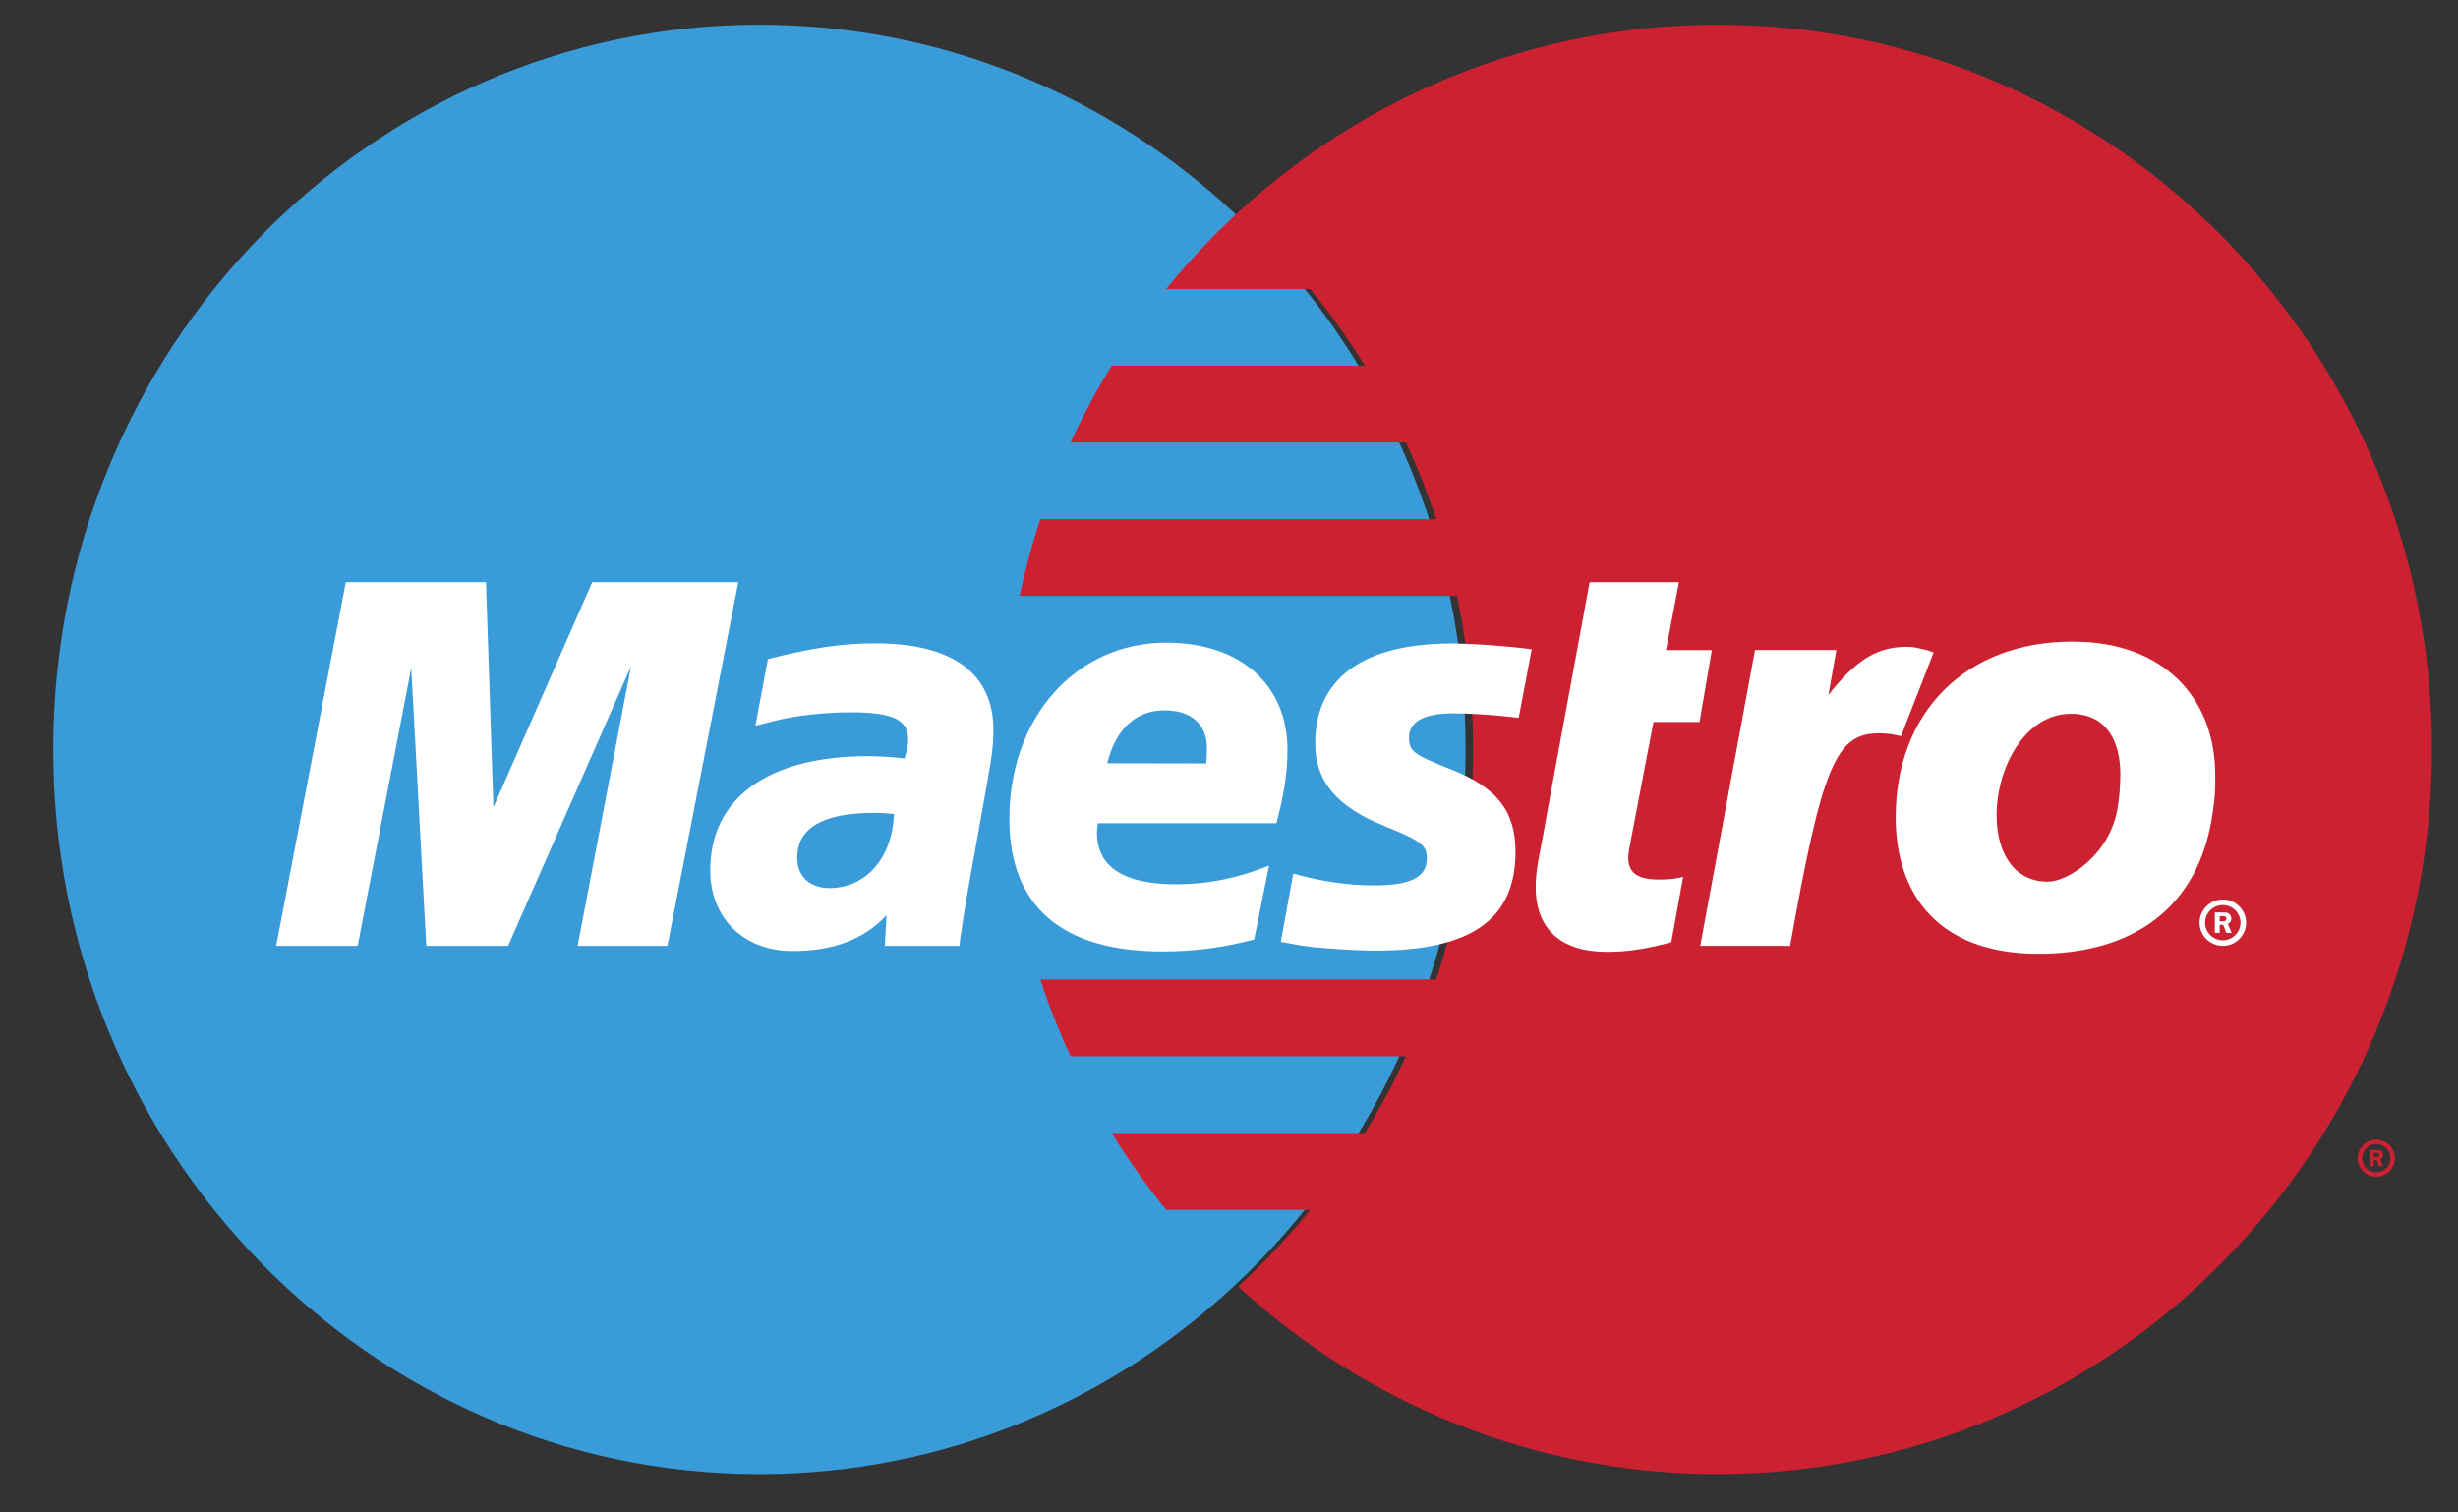
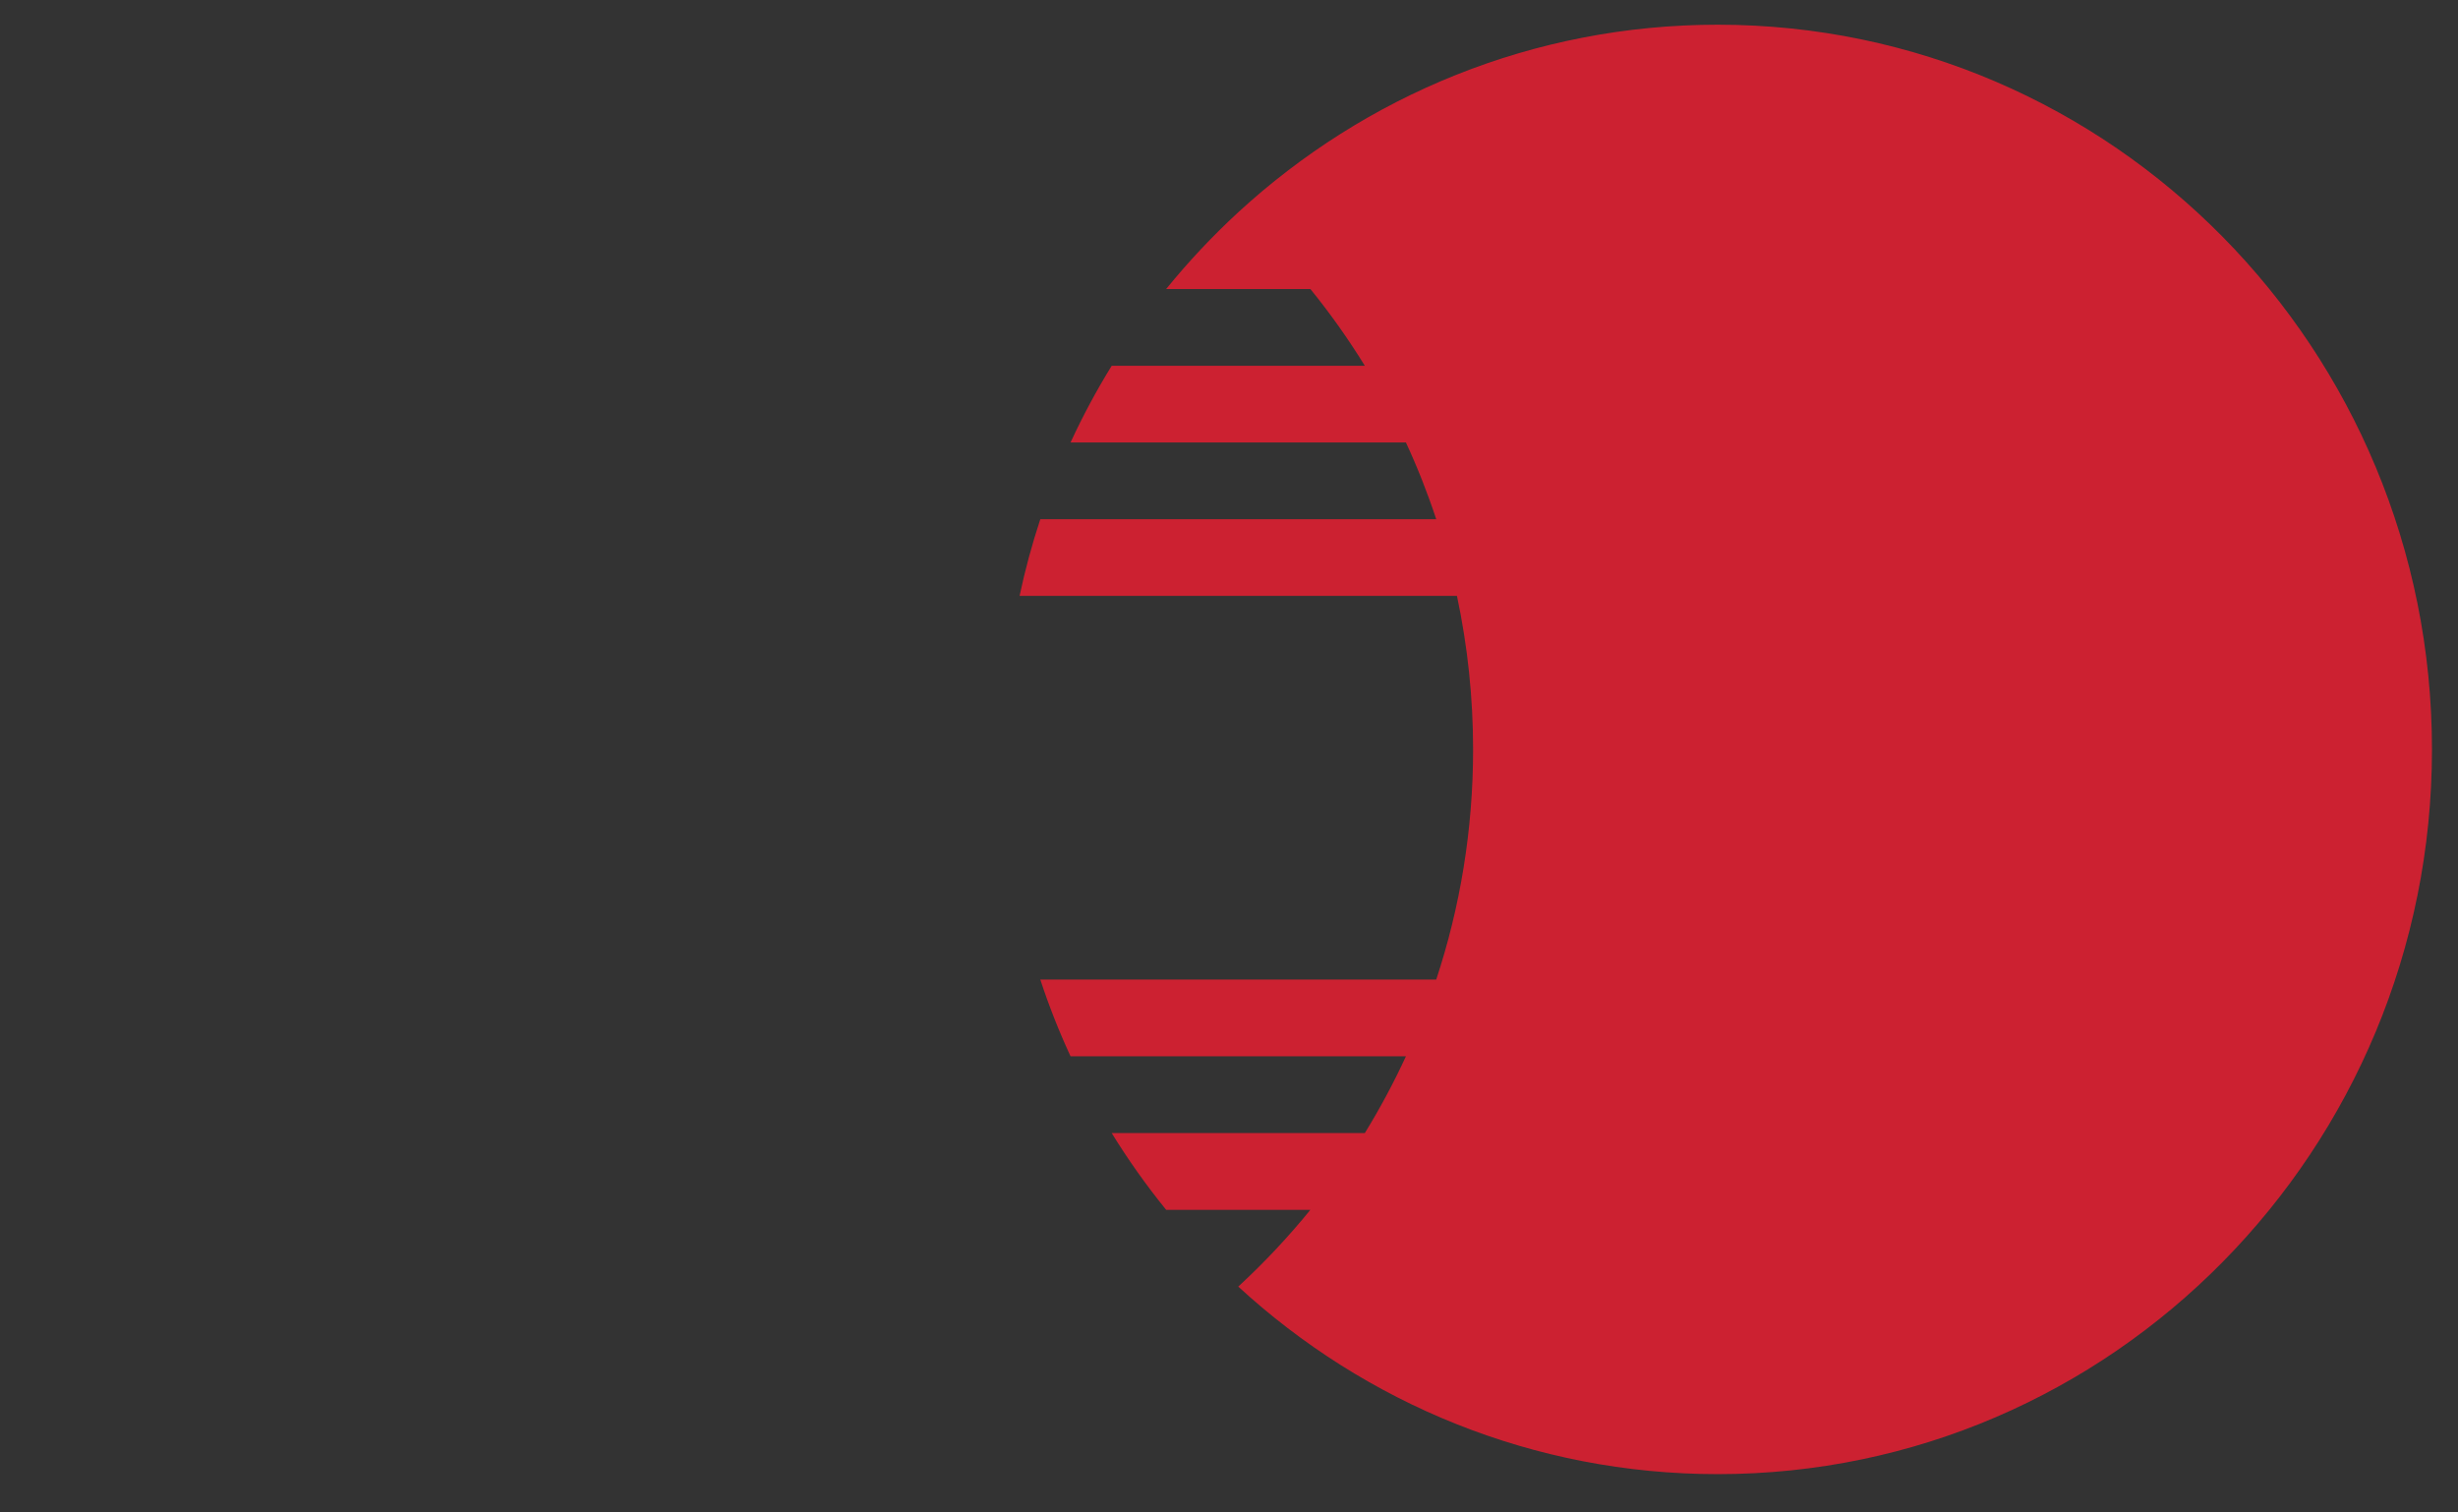
<svg xmlns="http://www.w3.org/2000/svg" width="39" height="24" viewBox="0 0 39 24" fill="none">
  <rect x="0" y="0" width="39" height="24" fill="#333333" stroke="none" />
-   <path fill-rule="evenodd" clip-rule="evenodd" d="M19.571 20.415C20.734 19.334 21.662 18.018 22.296 16.55C22.931 15.082 23.257 13.496 23.254 11.892C23.257 10.288 22.931 8.701 22.296 7.234C21.662 5.766 20.734 4.449 19.571 3.368C17.582 1.519 14.944 0.392 12.049 0.392C5.861 0.392 0.844 5.54 0.844 11.892C0.844 18.243 5.861 23.392 12.049 23.392C14.944 23.392 17.582 22.265 19.571 20.415Z" fill="#3A9BD9" />
  <path fill-rule="evenodd" clip-rule="evenodd" d="M27.255 0.392C24.327 0.392 21.658 1.519 19.647 3.368C19.237 3.746 18.855 4.153 18.503 4.586H20.791C21.105 4.972 21.393 5.379 21.655 5.804H17.639C17.397 6.196 17.179 6.603 16.986 7.021H22.307C22.491 7.418 22.651 7.824 22.788 8.239H16.506C16.374 8.638 16.264 9.045 16.177 9.456H23.117C23.287 10.257 23.373 11.073 23.373 11.892C23.373 13.168 23.167 14.397 22.788 15.544H16.506C16.642 15.959 16.803 16.366 16.986 16.762H22.307C22.114 17.181 21.896 17.588 21.655 17.98H17.639C17.9 18.404 18.189 18.811 18.503 19.198H20.791C20.439 19.631 20.057 20.038 19.647 20.416C21.658 22.265 24.327 23.392 27.255 23.392C33.513 23.392 38.587 18.243 38.587 11.892C38.587 5.54 33.513 0.392 27.255 0.392Z" fill="#CC2131" />
-   <path fill-rule="evenodd" clip-rule="evenodd" d="M37.408 18.379C37.408 18.216 37.54 18.084 37.703 18.084C37.866 18.084 37.998 18.216 37.998 18.379C37.998 18.542 37.866 18.674 37.703 18.674C37.625 18.674 37.55 18.642 37.494 18.587C37.439 18.532 37.408 18.457 37.408 18.379ZM37.703 18.603C37.827 18.603 37.927 18.503 37.927 18.379C37.927 18.255 37.827 18.155 37.703 18.155C37.579 18.155 37.479 18.255 37.479 18.379C37.479 18.503 37.579 18.603 37.703 18.603ZM37.663 18.509H37.603V18.249H37.712C37.735 18.249 37.758 18.25 37.778 18.262C37.789 18.27 37.797 18.279 37.803 18.291C37.809 18.302 37.812 18.314 37.811 18.327C37.811 18.356 37.794 18.384 37.767 18.394L37.814 18.508H37.747L37.708 18.406H37.663L37.663 18.509L37.663 18.362H37.697C37.709 18.362 37.723 18.362 37.734 18.356C37.738 18.353 37.742 18.349 37.745 18.343C37.748 18.338 37.749 18.332 37.749 18.327C37.749 18.321 37.747 18.316 37.745 18.312C37.742 18.307 37.739 18.303 37.734 18.3C37.724 18.294 37.707 18.296 37.695 18.296H37.664V18.509H37.663Z" fill="#CC2131" />
-   <path fill-rule="evenodd" clip-rule="evenodd" d="M34.899 14.642C34.899 14.439 35.064 14.274 35.269 14.274C35.473 14.274 35.638 14.439 35.638 14.642C35.638 14.845 35.473 15.009 35.269 15.009C35.064 15.009 34.899 14.845 34.899 14.642ZM35.268 14.921C35.423 14.921 35.549 14.796 35.549 14.642C35.549 14.487 35.423 14.362 35.268 14.362C35.113 14.362 34.987 14.487 34.987 14.642C34.987 14.796 35.113 14.921 35.268 14.921ZM35.218 14.803H35.142V14.48H35.28C35.309 14.48 35.338 14.48 35.363 14.497C35.376 14.506 35.386 14.518 35.394 14.532C35.401 14.546 35.404 14.561 35.404 14.577C35.404 14.614 35.383 14.648 35.348 14.661L35.408 14.803H35.324L35.274 14.675H35.219L35.218 14.803L35.219 14.62H35.261C35.276 14.62 35.293 14.621 35.307 14.614C35.313 14.61 35.318 14.604 35.321 14.598C35.324 14.591 35.326 14.584 35.326 14.577C35.326 14.57 35.324 14.564 35.321 14.558C35.318 14.552 35.313 14.547 35.307 14.544C35.294 14.536 35.273 14.538 35.259 14.538H35.219V14.803H35.218ZM10.59 15.009H9.165L10.012 10.573L8.062 15.009H6.763L6.525 10.598L5.675 15.009H4.382L5.487 9.238H7.711L7.829 12.811L9.397 9.238H11.714L10.59 15.009ZM26.517 14.952C26.127 15.058 25.823 15.104 25.493 15.104C24.764 15.104 24.366 14.741 24.366 14.073C24.366 13.941 24.381 13.801 24.408 13.652L24.495 13.193L24.561 12.822L25.222 9.238H26.639L26.434 10.316H27.161L26.966 11.457H26.235L25.86 13.415C25.846 13.479 25.838 13.544 25.835 13.61C25.835 13.852 25.983 13.957 26.322 13.957C26.484 13.957 26.61 13.943 26.706 13.914L26.517 14.952ZM30.68 10.354C30.56 10.307 30.532 10.307 30.518 10.304C30.443 10.287 30.403 10.277 30.396 10.276C30.348 10.268 30.3 10.264 30.252 10.264C29.784 10.264 29.447 10.472 29.011 11.027L29.137 10.315H27.846L26.977 15.009H28.403C28.914 12.139 29.132 11.636 29.816 11.636C29.868 11.636 29.927 11.64 29.997 11.648L30.163 11.681L30.68 10.354ZM20.868 11.799C20.868 12.392 21.204 12.8 21.966 13.107C22.55 13.343 22.64 13.412 22.64 13.625C22.64 13.917 22.383 14.049 21.812 14.049C21.382 14.049 20.982 13.991 20.52 13.863L20.322 14.946L20.386 14.957L20.65 15.005C20.735 15.019 20.861 15.033 21.027 15.046C21.37 15.072 21.635 15.085 21.822 15.085C23.344 15.085 24.046 14.589 24.046 13.518C24.046 12.874 23.753 12.496 23.03 12.212C22.426 11.974 22.356 11.921 22.356 11.703C22.356 11.45 22.596 11.319 23.061 11.319C23.345 11.319 23.731 11.346 24.097 11.39L24.303 10.303C23.93 10.253 23.363 10.211 23.034 10.211C21.421 10.212 20.863 10.933 20.868 11.799ZM15.223 15.009H14.039L14.067 14.523C13.706 14.908 13.225 15.091 12.572 15.091C11.799 15.091 11.269 14.568 11.269 13.809C11.269 12.665 12.19 11.999 13.773 11.999C13.935 11.999 14.141 12.011 14.353 12.035C14.398 11.88 14.41 11.814 14.41 11.73C14.41 11.419 14.161 11.303 13.496 11.303C13.089 11.303 12.629 11.354 12.311 11.434L12.114 11.484L11.986 11.514L12.184 10.459C12.894 10.278 13.363 10.209 13.89 10.209C15.115 10.209 15.762 10.686 15.762 11.586C15.762 11.818 15.741 11.994 15.646 12.516L15.348 14.181L15.298 14.48L15.262 14.719L15.237 14.882L15.223 15.009ZM14.184 12.918C14.078 12.905 13.972 12.899 13.865 12.899C13.057 12.899 12.648 13.139 12.648 13.613C12.648 13.905 12.848 14.092 13.159 14.092C13.741 14.092 14.159 13.612 14.184 12.918ZM19.899 14.908C19.423 15.036 18.931 15.1 18.438 15.098C16.845 15.097 16.015 14.376 16.015 12.996C16.015 11.384 17.071 10.198 18.505 10.198C19.678 10.198 20.428 10.862 20.428 11.904C20.428 12.25 20.377 12.587 20.253 13.063H17.419C17.41 13.112 17.406 13.161 17.405 13.21C17.405 13.755 17.828 14.032 18.656 14.032C19.165 14.032 19.625 13.94 20.136 13.735L19.899 14.908ZM19.14 12.115C19.147 12.017 19.151 11.938 19.151 11.876C19.151 11.495 18.902 11.271 18.477 11.271C18.024 11.271 17.7 11.571 17.568 12.112L19.14 12.115ZM35.11 12.881C34.896 14.443 33.8 15.135 32.342 15.135C30.729 15.135 30.078 14.163 30.078 12.972C30.078 11.308 31.181 10.181 32.884 10.181C34.363 10.181 35.148 11.108 35.148 12.299C35.148 12.589 35.147 12.608 35.11 12.881ZM33.642 12.281C33.642 11.79 33.442 11.326 32.857 11.326C32.13 11.326 31.679 12.181 31.679 12.935C31.679 13.572 31.988 13.999 32.498 13.99C32.807 13.99 33.465 13.572 33.596 12.841C33.626 12.671 33.642 12.484 33.642 12.281Z" fill="white" />
</svg>